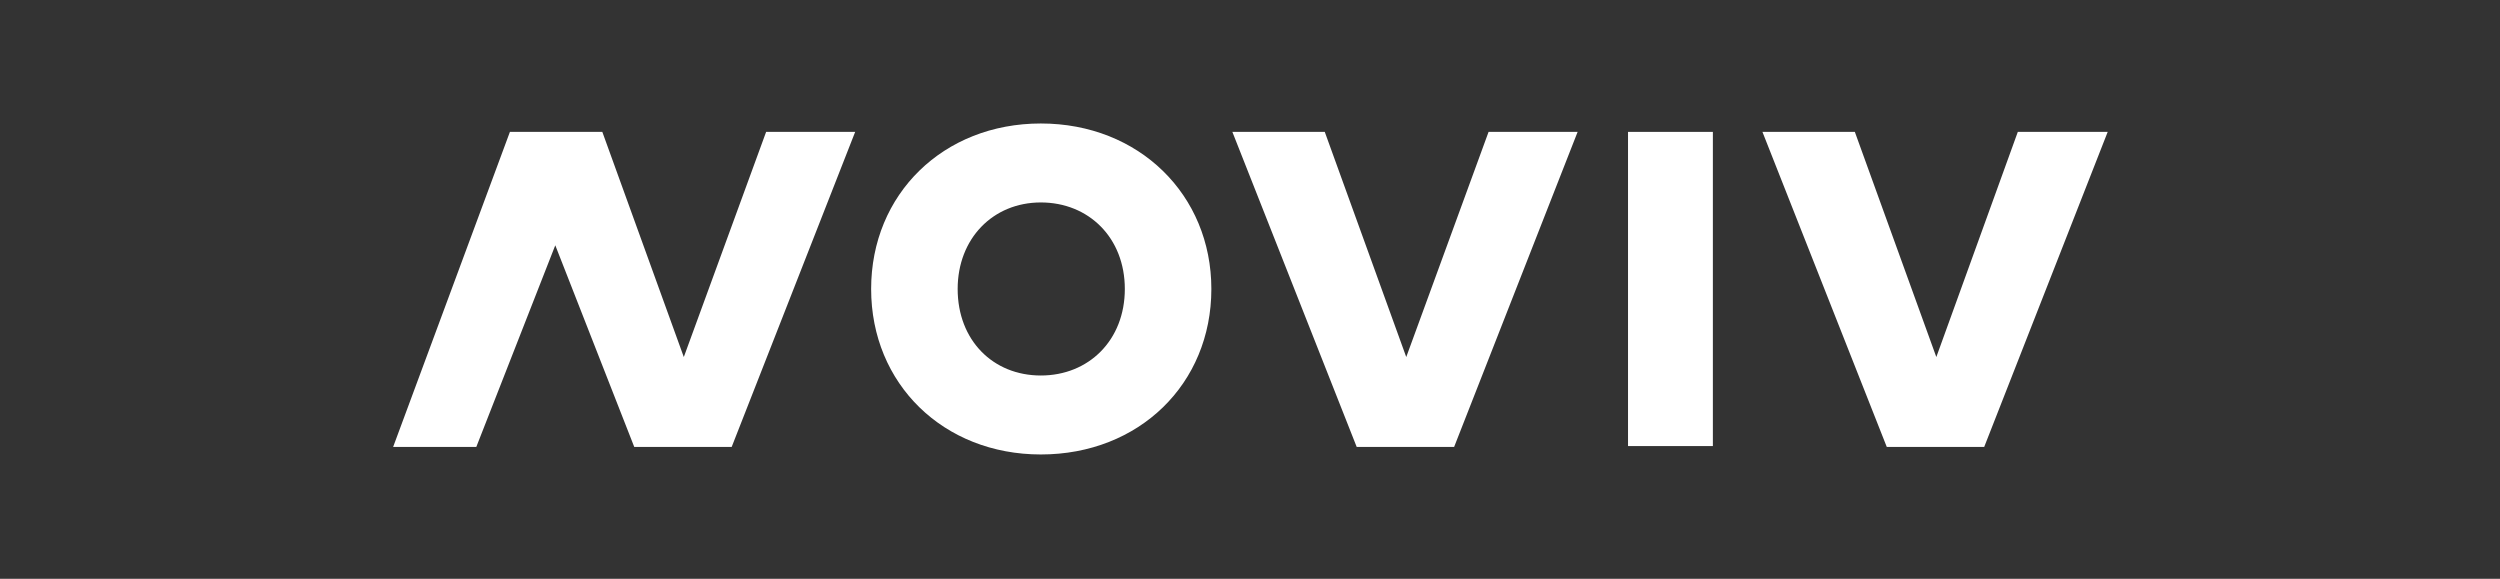
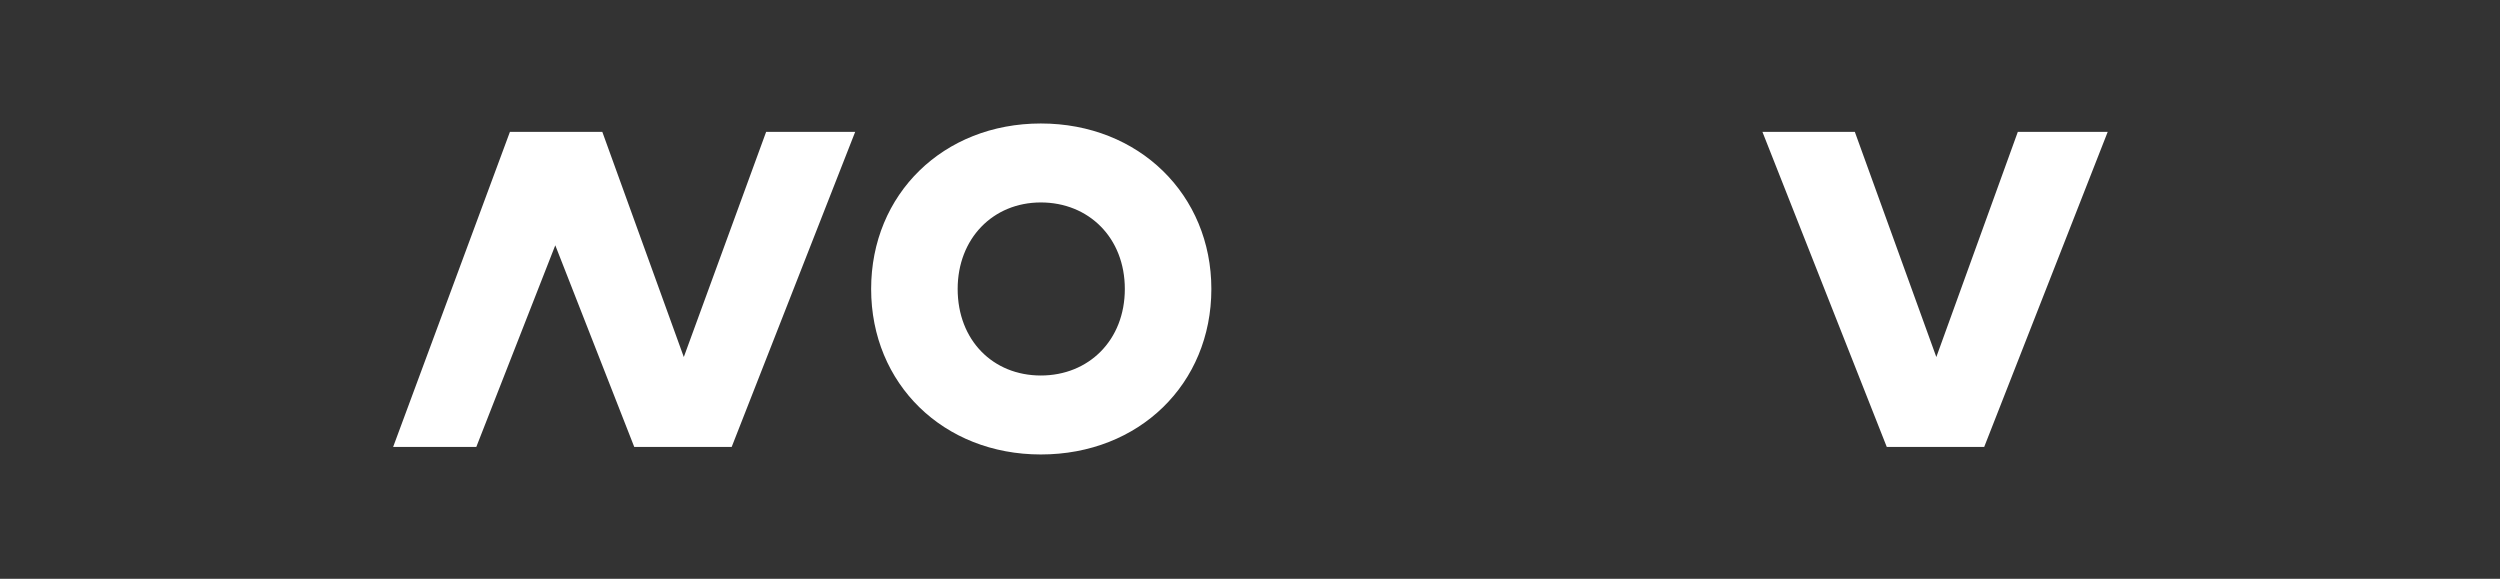
<svg xmlns="http://www.w3.org/2000/svg" version="1.1" id="Logo" x="0px" y="0px" viewBox="0 0 297.6 68.9" style="enable-background:new 0 0 297.6 68.9;" xml:space="preserve">
  <rect x="0" y="0" width="297.6" height="68.9" fill="#333333" stroke="none" />
  <style type="text/css">
	.st0{fill:#FFFFFF;}
</style>
  <g>
    <g>
      <path class="st0" d="M114,34.4c0,6.1,4.2,10.3,9.9,10.3c5.7,0,10-4.2,10-10.3s-4.3-10.3-10-10.3C118.2,24.1,114,28.4,114,34.4     M144.2,34.4c0,11.3-8.6,19.7-20.3,19.7c-11.6,0-20.2-8.4-20.2-19.7s8.6-19.7,20.2-19.7C135.6,14.7,144.2,23.2,144.2,34.4" />
    </g>
-     <polygon class="st0" points="173.1,53.2 161.5,53.2 146.7,15.7 157.7,15.7 167.4,42.5 177.2,15.7 187.8,15.7  " />
    <polygon class="st0" points="91.2,15.7 81.4,42.5 71.7,15.7 60.7,15.7 60.7,15.7 60.7,15.7 46.8,53.2 56.7,53.2 66.1,29.2    75.5,53.2 87.1,53.2 101.8,15.7  " />
-     <rect x="193.8" y="15.7" class="st0" width="10.1" height="37.4" />
    <polygon class="st0" points="240.2,15.7 230.5,42.5 220.8,15.7 209.8,15.7 224.6,53.2 236.2,53.2 250.9,15.7  " />
  </g>
</svg>